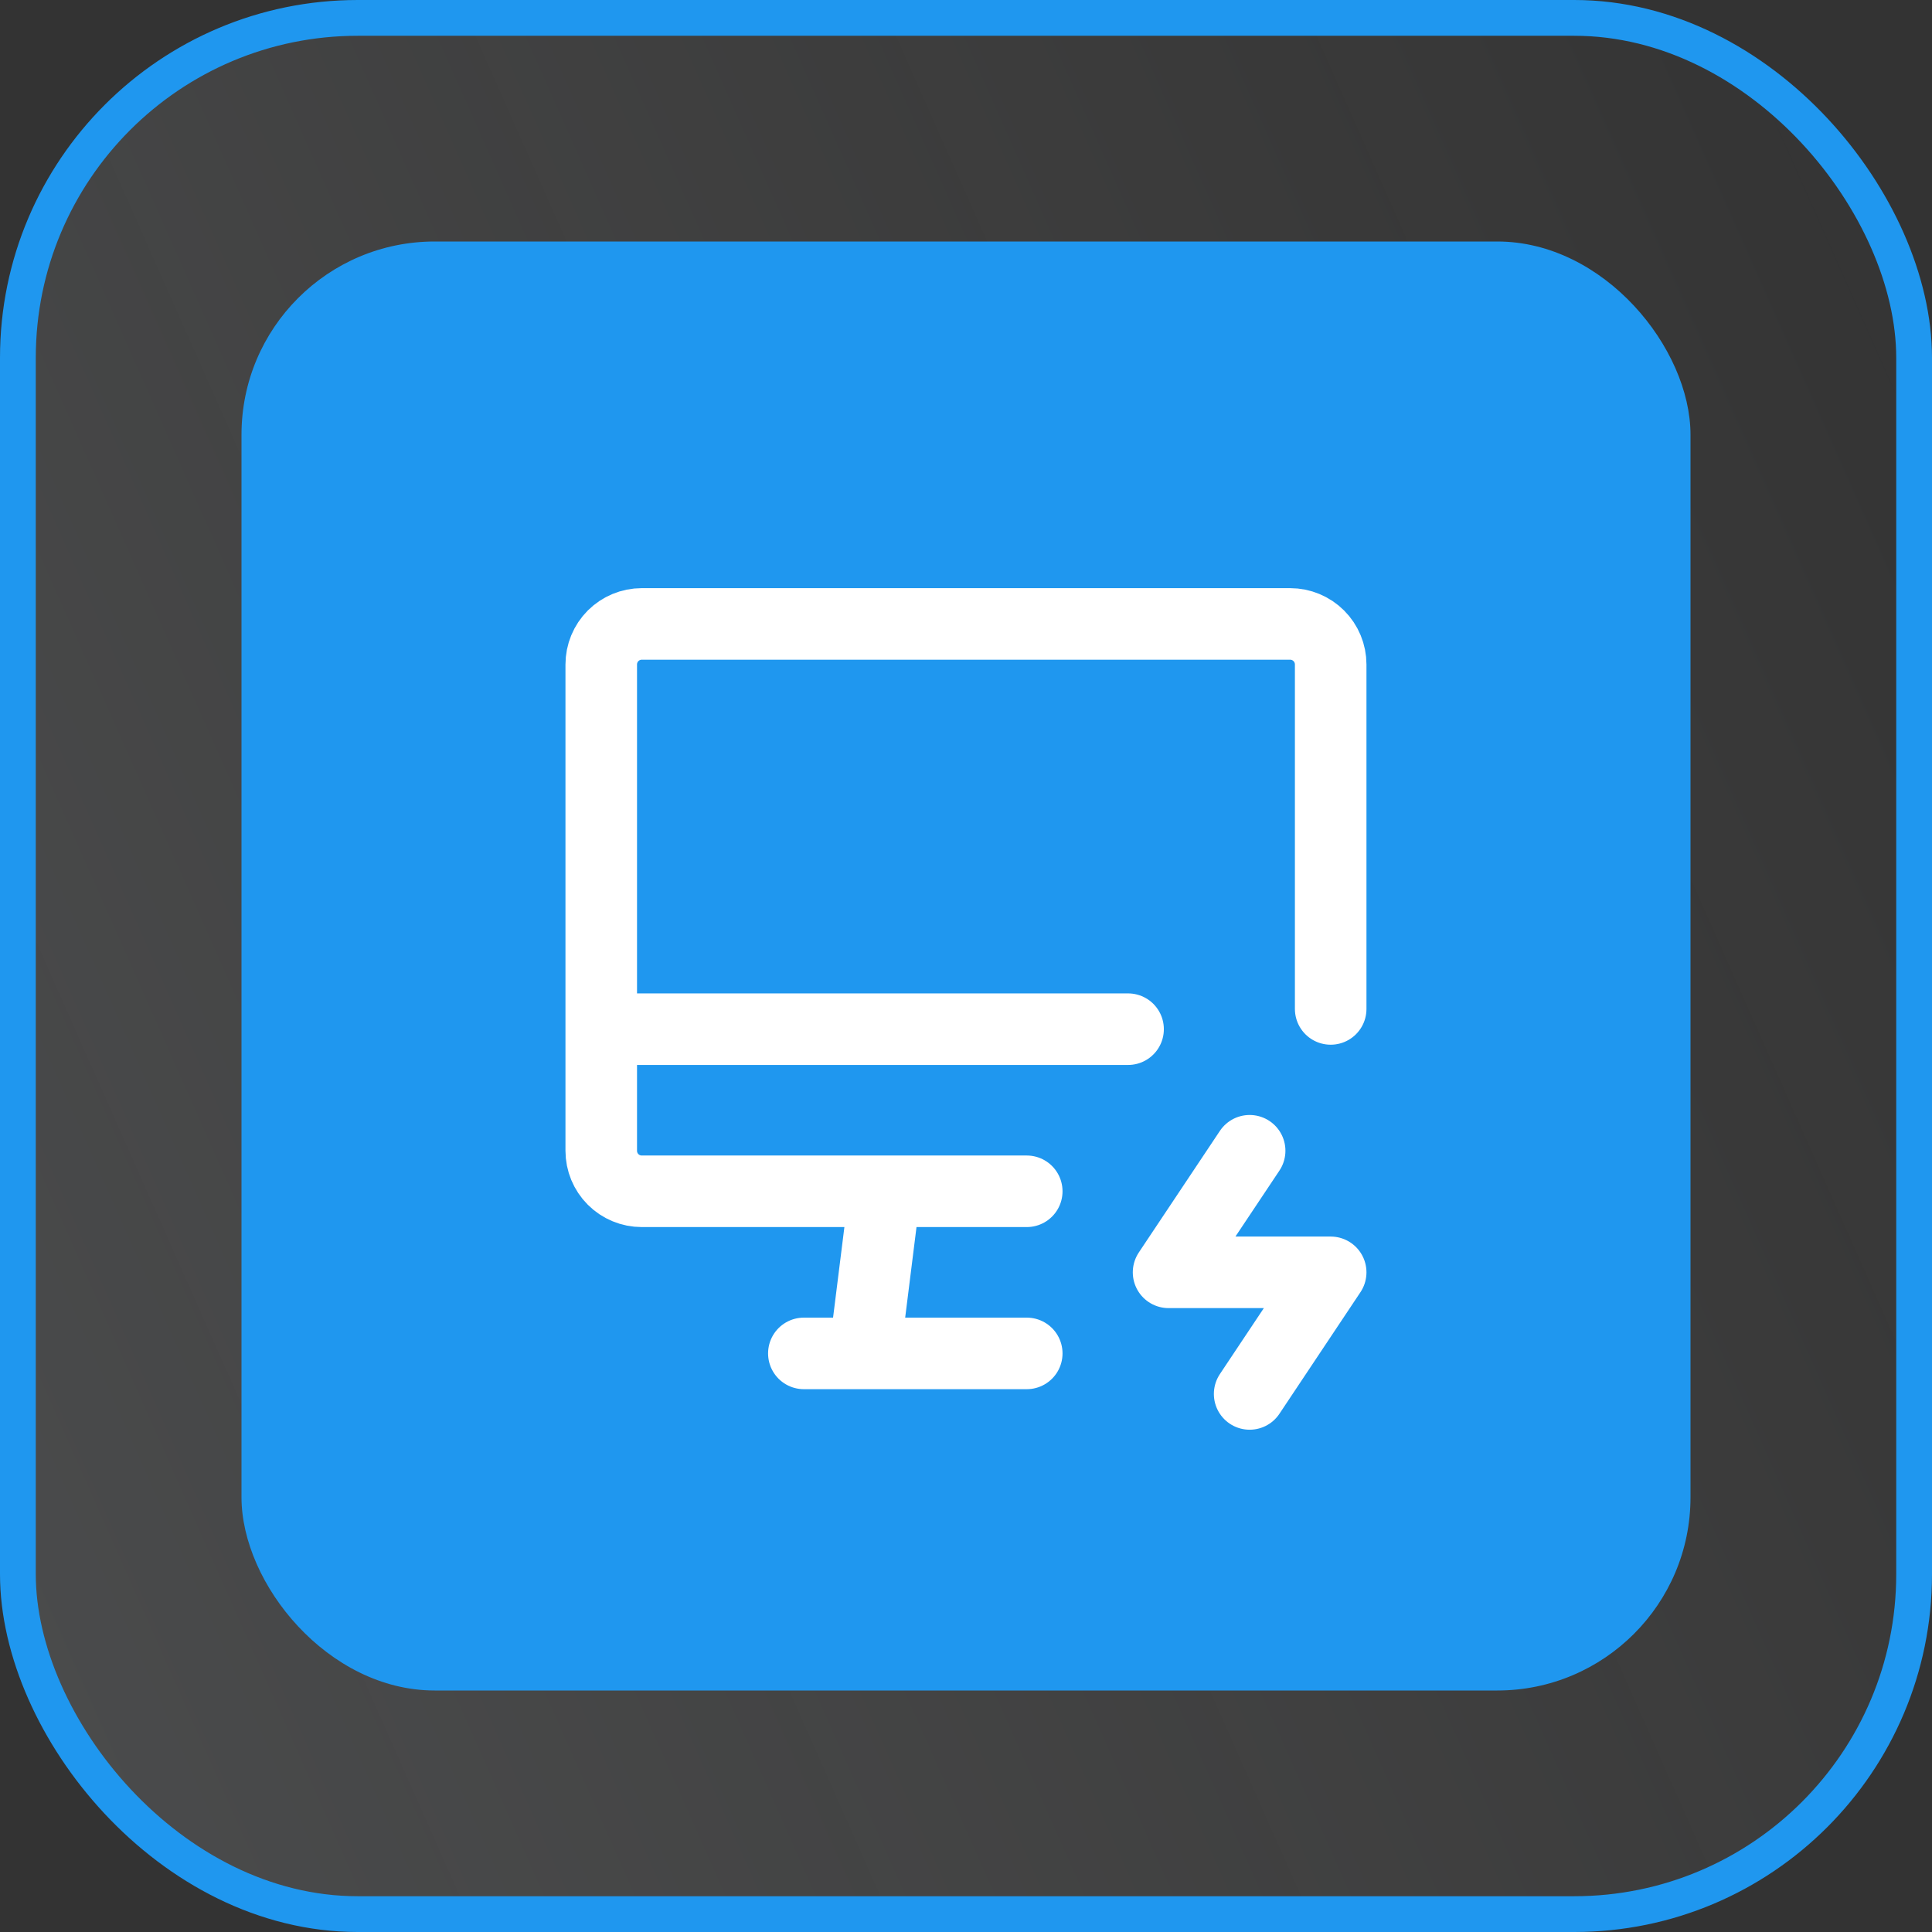
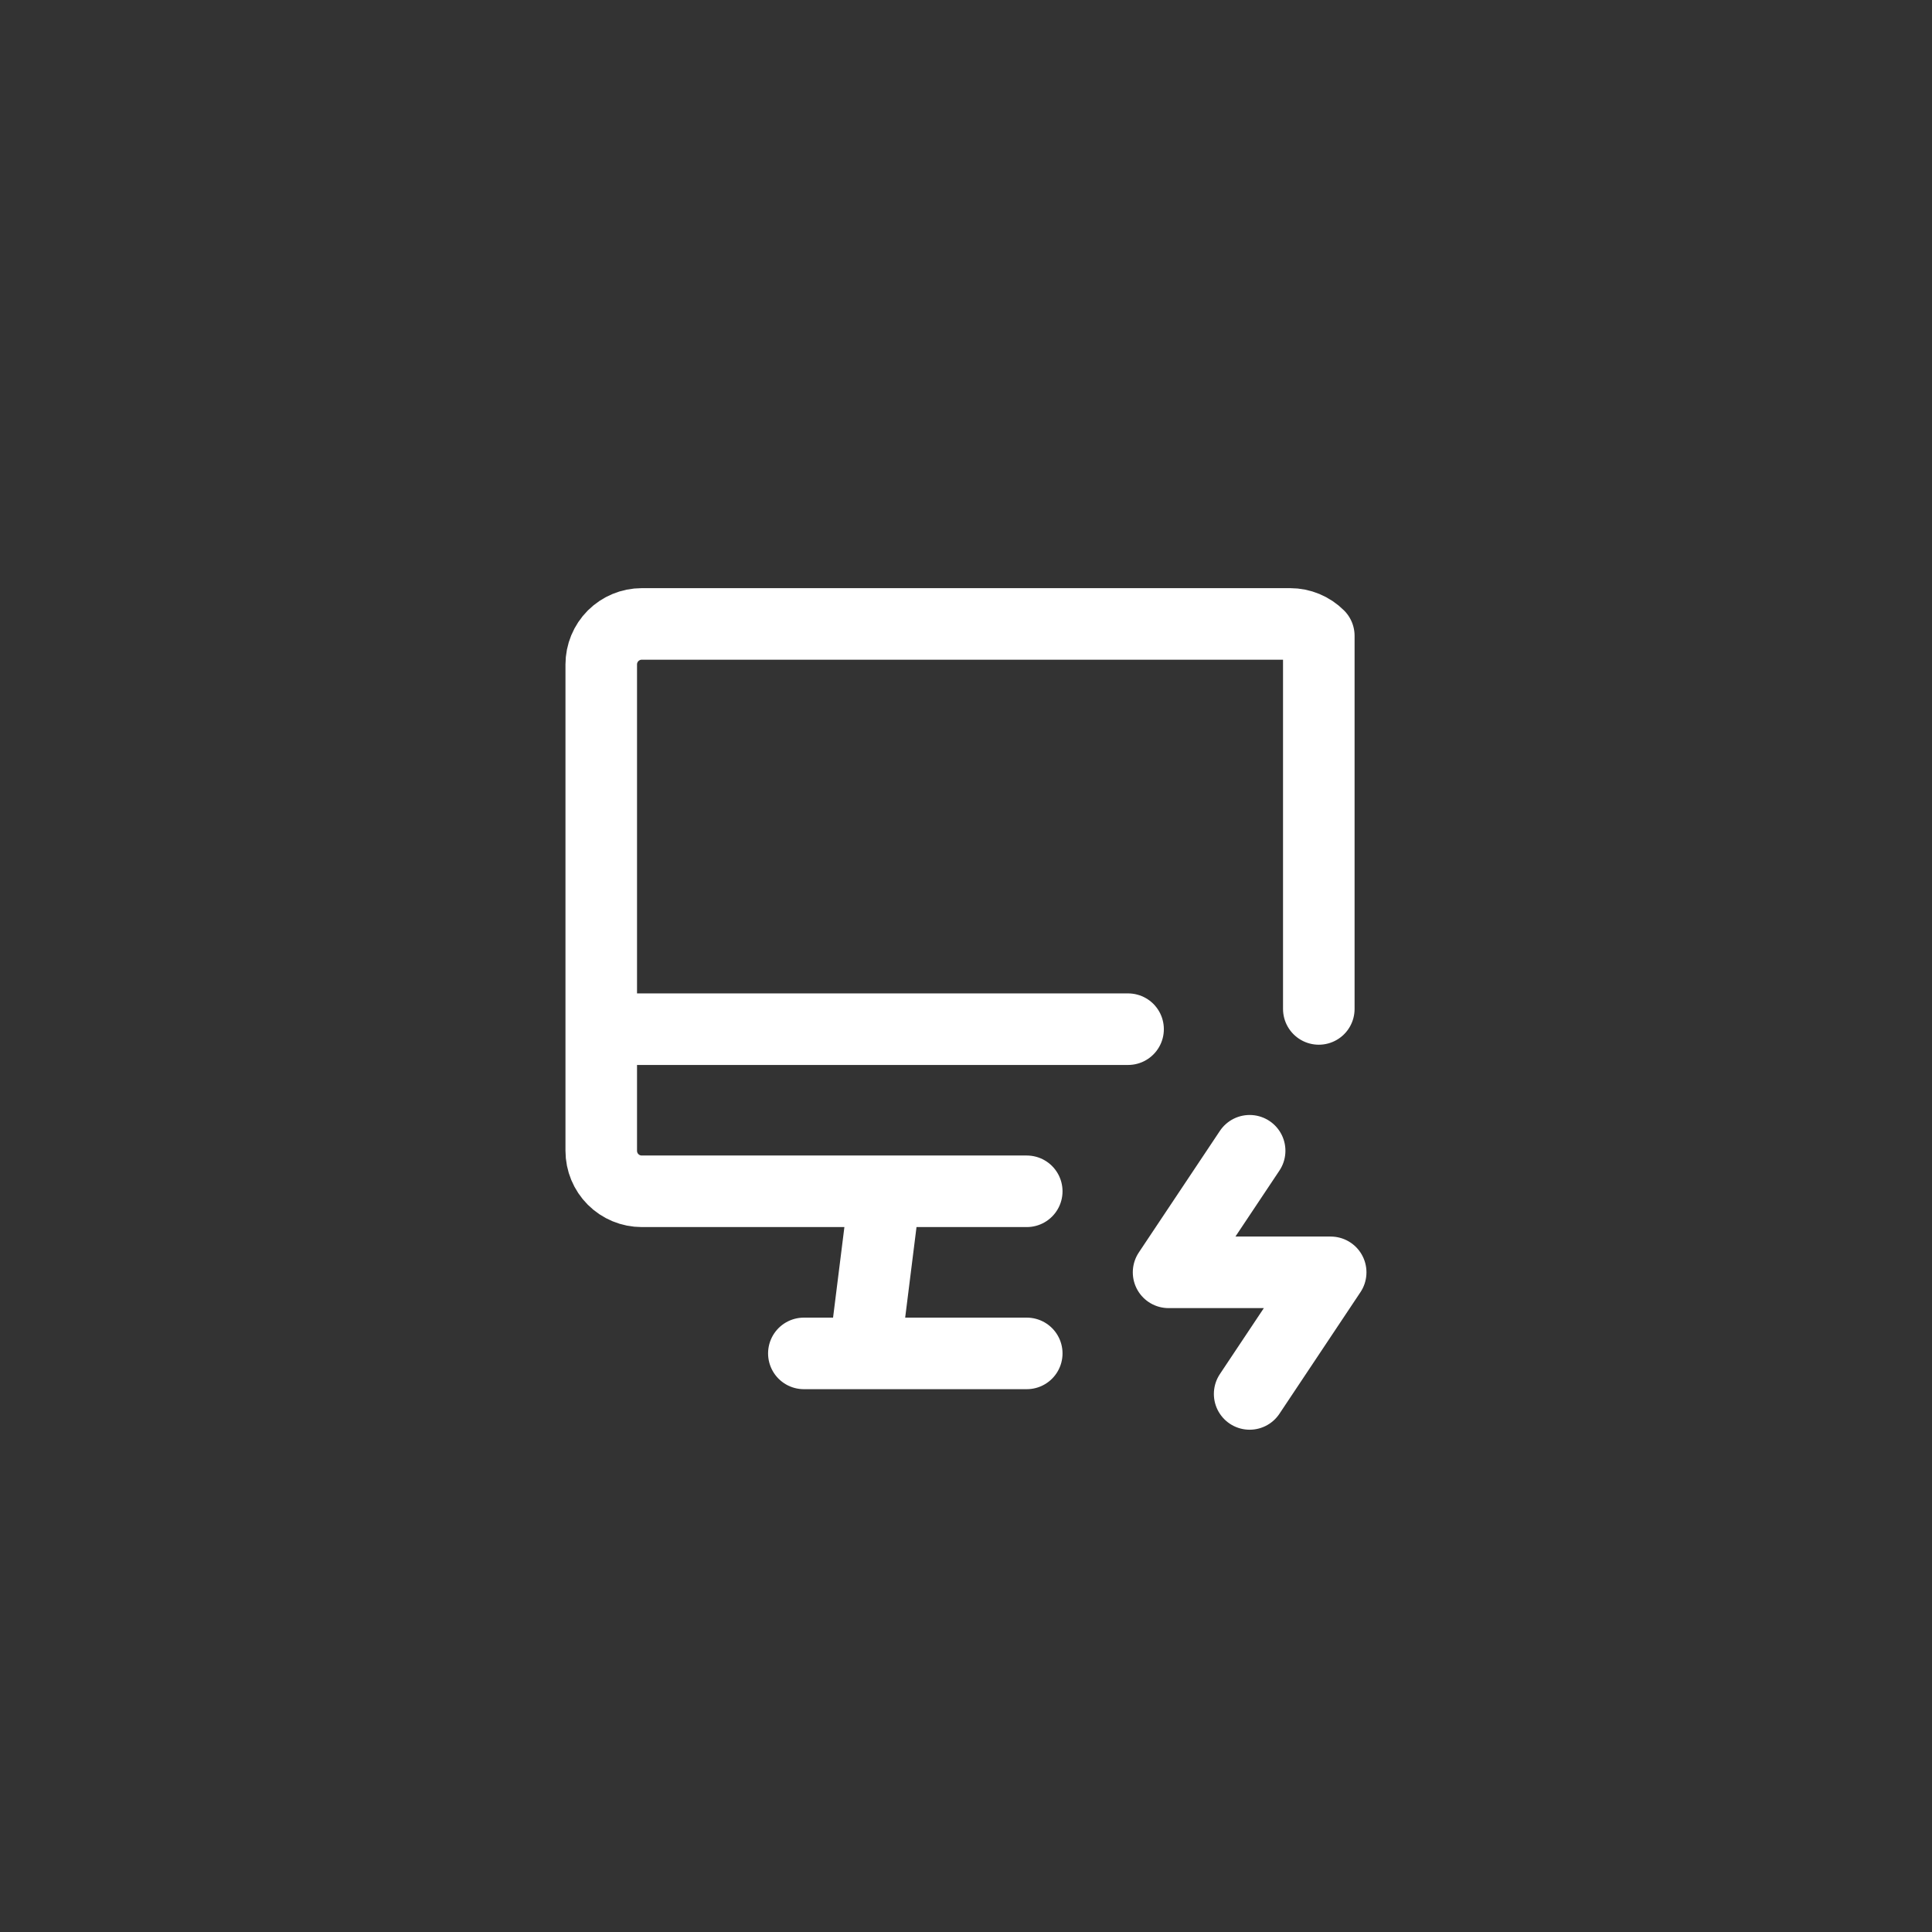
<svg xmlns="http://www.w3.org/2000/svg" width="54" height="54" viewBox="0 0 54 54" fill="none">
  <rect x="0" y="0" width="54" height="54" fill="#333333" stroke="none" />
-   <rect x="0.5" y="0.5" width="53" height="53" rx="9.5" fill="url(#paint0_linear_4730_7069)" />
-   <rect x="0.5" y="0.5" width="53" height="53" rx="9.5" stroke="#1F97EF" />
-   <rect x="6.75" y="6.75" width="40.5" height="40.5" rx="5.4" fill="#1F97EF" />
-   <path d="M28.698 33.297H17.937C17.637 33.297 17.349 33.178 17.136 32.965C16.924 32.753 16.805 32.465 16.805 32.164V18.572C16.805 18.272 16.924 17.984 17.136 17.771C17.349 17.559 17.637 17.439 17.937 17.439H36.06C36.361 17.439 36.649 17.559 36.861 17.771C37.074 17.984 37.193 18.272 37.193 18.572V28.2M16.805 28.766H31.53M22.468 37.828H28.698M24.734 33.297L24.167 37.828M34.928 32.164L32.662 35.562H37.193L34.928 38.961" stroke="white" stroke-width="2" stroke-linecap="round" stroke-linejoin="round" />
+   <path d="M28.698 33.297H17.937C17.637 33.297 17.349 33.178 17.136 32.965C16.924 32.753 16.805 32.465 16.805 32.164V18.572C16.805 18.272 16.924 17.984 17.136 17.771C17.349 17.559 17.637 17.439 17.937 17.439H36.06C36.361 17.439 36.649 17.559 36.861 17.771V28.2M16.805 28.766H31.53M22.468 37.828H28.698M24.734 33.297L24.167 37.828M34.928 32.164L32.662 35.562H37.193L34.928 38.961" stroke="white" stroke-width="2" stroke-linecap="round" stroke-linejoin="round" />
  <defs>
    <linearGradient id="paint0_linear_4730_7069" x1="54" y1="3.62541e-06" x2="-11.136" y2="28.914" gradientUnits="userSpaceOnUse">
      <stop stop-color="white" stop-opacity="0" />
      <stop offset="1" stop-color="#EAF3FA" stop-opacity="0.13" />
    </linearGradient>
  </defs>
</svg>